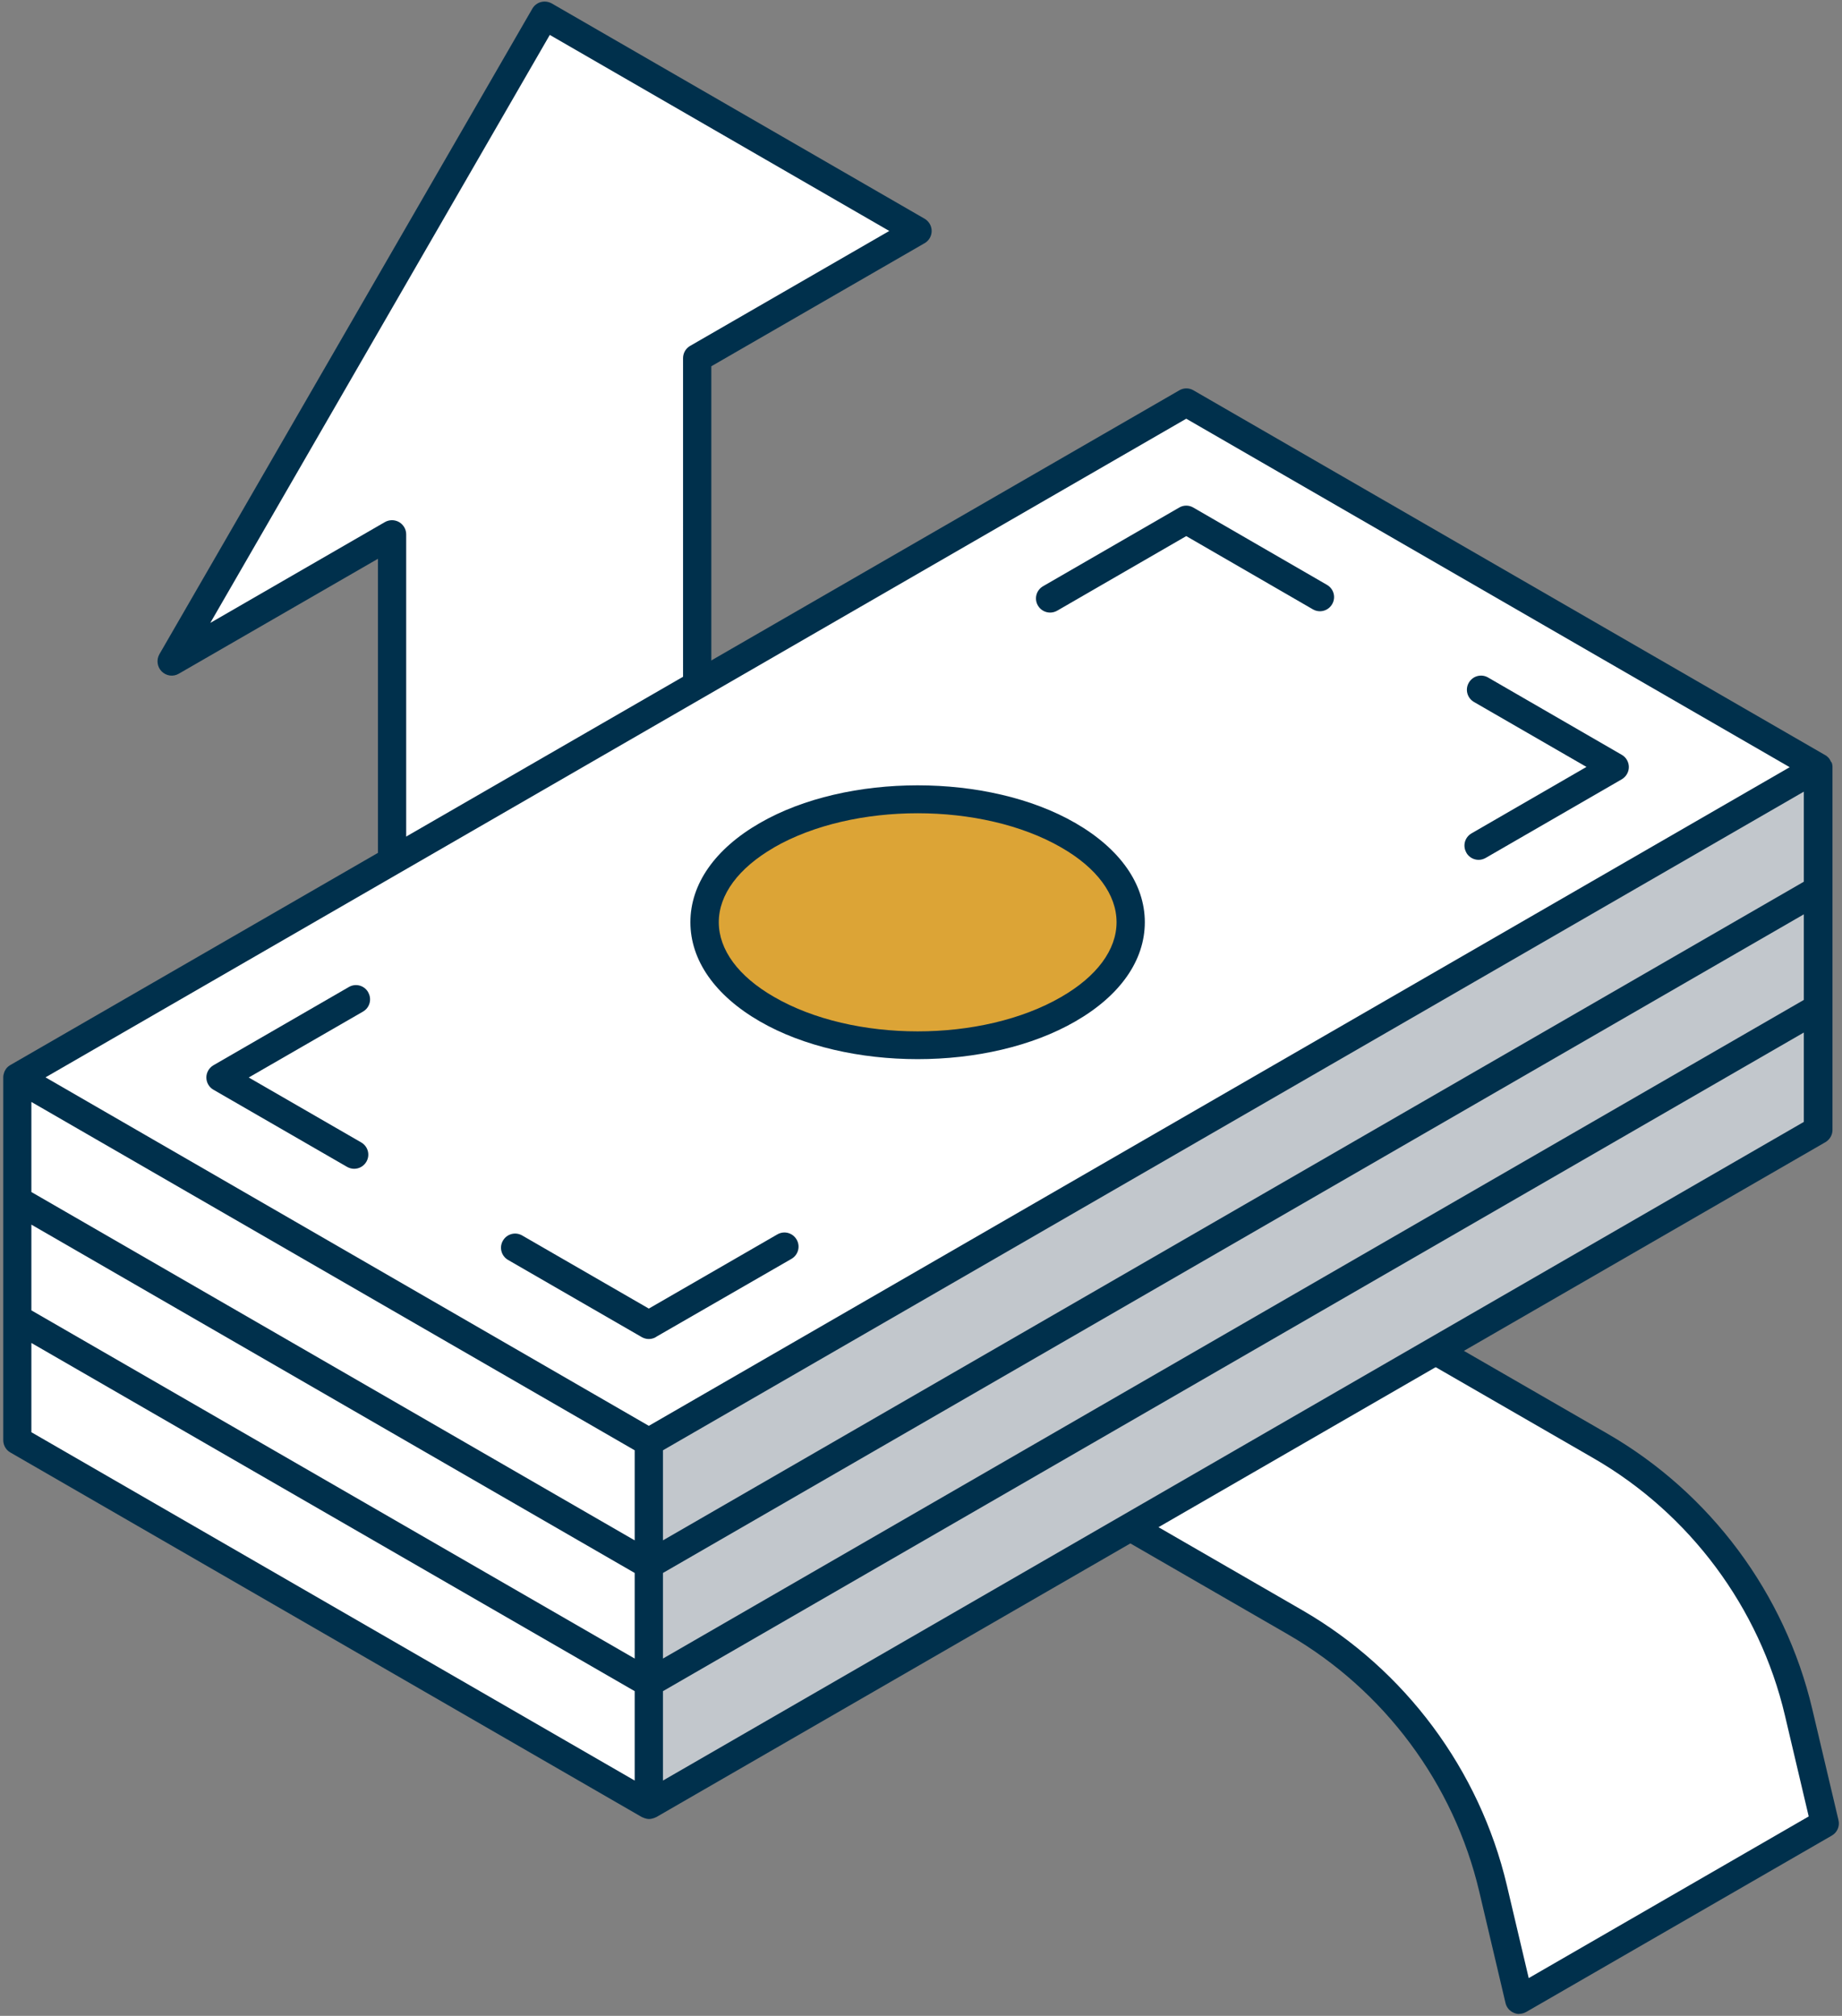
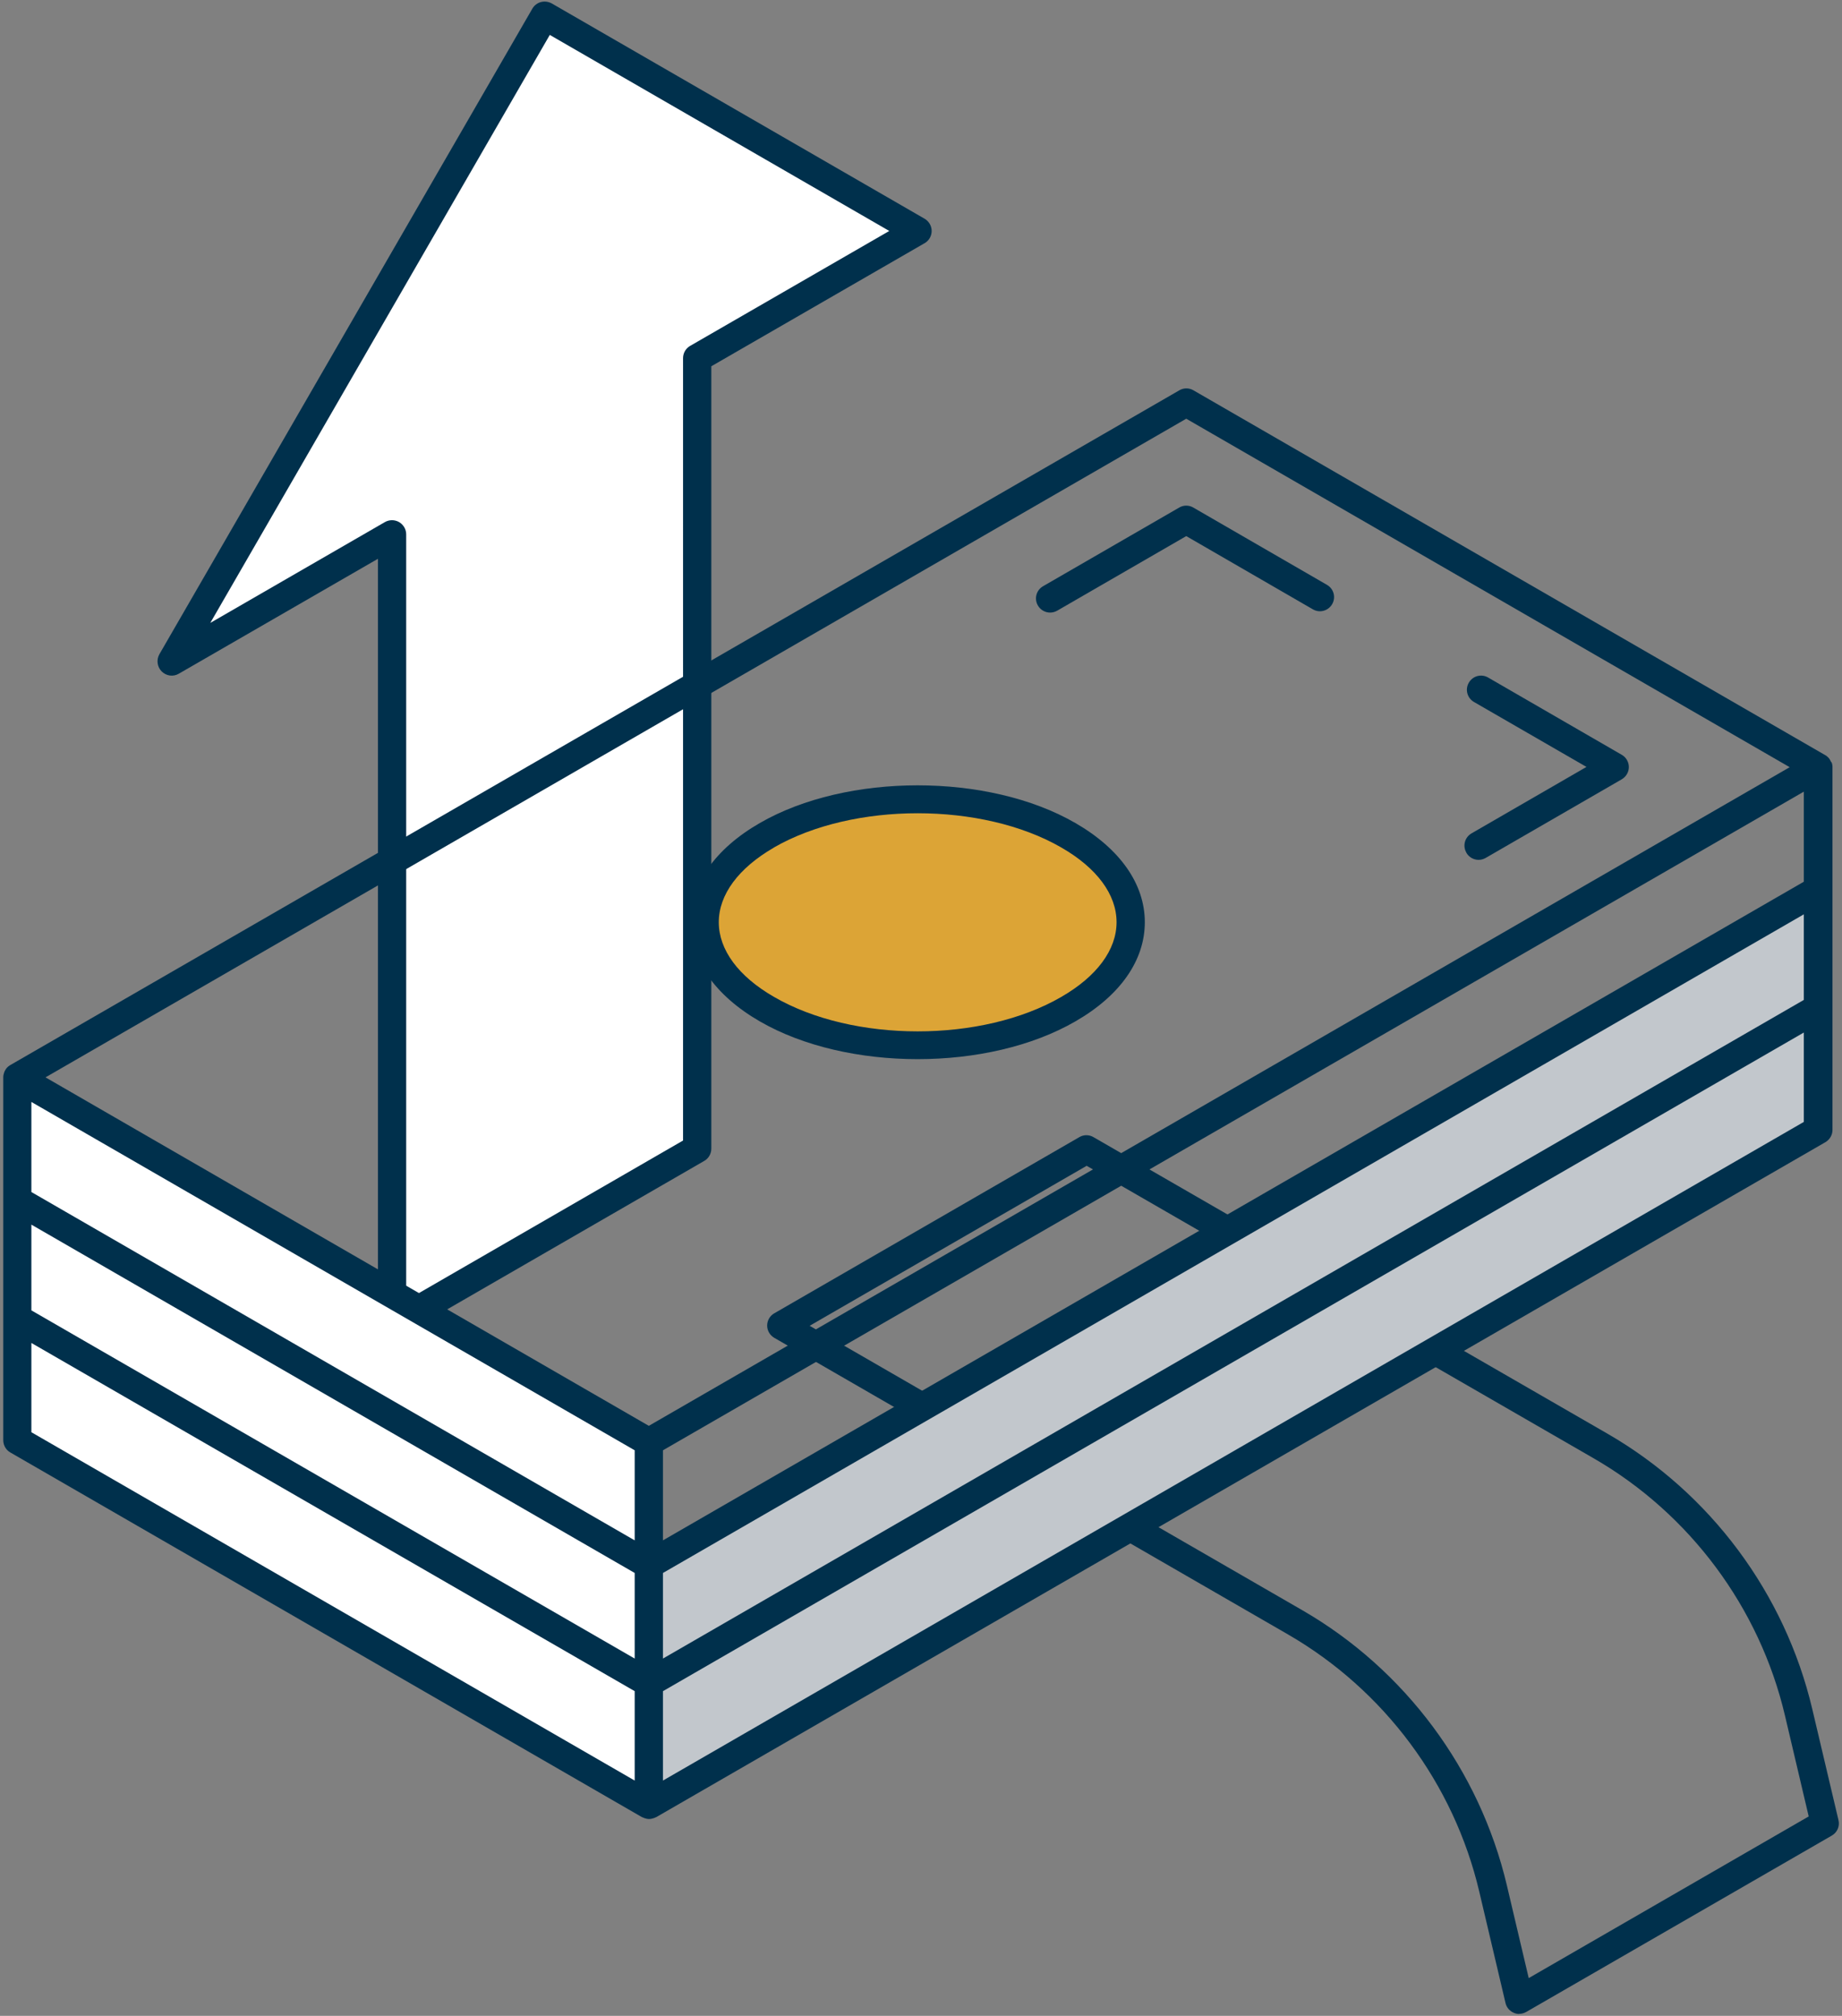
<svg xmlns="http://www.w3.org/2000/svg" id="Layer_1" data-name="Layer 1" viewBox="0 0 135.59 148.38">
  <rect x="0" y="0" width="135.59" height="148.38" fill="#808080" stroke="none" />
  <defs>
    <style>      .cls-1 {        fill: #dca436;      }      .cls-1, .cls-2, .cls-3, .cls-4 {        stroke-width: 0px;      }      .cls-2 {        fill: #00304c;      }      .cls-3 {        fill: #fff;      }      .cls-4 {        fill: #c2c7cc;      }    </style>
  </defs>
  <g>
-     <path class="cls-3" d="M111.83,147.2l22.49-12.98-1.93-8.18c-1.95-8.26-7.22-15.35-14.58-19.6l-37.84-21.83-22.46,12.97,37.83,21.84c7.35,4.24,12.62,11.33,14.57,19.59l1.93,8.19Z" />
    <path class="cls-2" d="M111.83,148.24c-.14,0-.28-.03-.41-.09-.3-.13-.53-.4-.6-.72l-1.93-8.19c-1.87-7.95-7-14.84-14.07-18.93l-37.83-21.84c-.32-.19-.52-.53-.52-.9s.2-.72.52-.9l22.46-12.97c.32-.19.72-.19,1.04,0l37.84,21.83c7.57,4.37,13.06,11.75,15.07,20.26l1.93,8.18c.11.45-.09.91-.49,1.14l-22.49,12.98c-.16.09-.34.14-.52.14ZM59.59,97.58l36.27,20.94c7.57,4.37,13.05,11.75,15.06,20.25l1.61,6.83,20.61-11.9-1.75-7.43c-1.87-7.95-7.01-14.85-14.08-18.93l-37.32-21.53-20.38,11.77Z" />
  </g>
  <g>
    <polygon class="cls-3" points="40.09 1.15 12.64 48.7 28.86 39.33 28.86 97.52 51.32 84.55 51.32 26.36 67.54 17 40.09 1.15" />
    <path class="cls-2" d="M28.86,98.56c-.18,0-.36-.05-.52-.14-.32-.19-.52-.53-.52-.9v-56.39l-14.66,8.46c-.41.24-.92.17-1.26-.17-.33-.33-.4-.85-.17-1.26L39.19.63c.14-.24.37-.41.63-.48.27-.07.55-.03.79.1l27.45,15.85c.32.19.52.53.52.9s-.2.72-.52.9l-15.7,9.06v57.59c0,.37-.2.72-.52.9l-22.46,12.97c-.16.09-.34.14-.52.14ZM28.86,38.29c.18,0,.36.05.52.14.32.19.52.53.52.9v56.39l20.38-11.77V26.36c0-.37.2-.72.52-.9l14.66-8.46L40.47,2.57,15.48,45.85l12.85-7.42c.16-.09.34-.14.52-.14Z" />
  </g>
  <g>
    <g>
      <polygon class="cls-3" points="1.27 97.05 1.27 106.02 47.76 132.87 47.76 123.89 1.27 97.05" />
      <polygon class="cls-3" points="1.27 88.34 1.27 97.05 47.76 123.89 47.76 115.18 1.27 88.34" />
      <polygon class="cls-3" points="1.27 79.3 1.27 88.34 47.76 115.18 47.76 106.14 1.27 79.3" />
-       <path class="cls-3" d="M1.27,79.3l46.49,26.84,86.06-49.68-46.5-26.85L1.27,79.3ZM56.45,74.28c-6.12-3.53-6.12-9.27,0-12.8,6.13-3.54,16.06-3.54,22.19,0,6.12,3.53,6.12,9.27,0,12.8-6.12,3.55-16.06,3.55-22.19,0Z" />
+       <path class="cls-3" d="M1.27,79.3L1.27,79.3ZM56.45,74.28c-6.12-3.53-6.12-9.27,0-12.8,6.13-3.54,16.06-3.54,22.19,0,6.12,3.53,6.12,9.27,0,12.8-6.12,3.55-16.06,3.55-22.19,0Z" />
      <polygon class="cls-4" points="47.76 123.89 47.76 132.87 133.82 83.19 133.82 74.21 47.76 123.89" />
      <polygon class="cls-4" points="47.76 115.18 47.76 123.89 133.82 74.21 133.82 65.5 47.76 115.18" />
-       <polygon class="cls-4" points="47.76 106.14 47.76 115.18 133.82 65.5 133.82 56.47 47.76 106.14" />
      <path class="cls-1" d="M56.45,61.48c-6.12,3.53-6.12,9.27,0,12.8,6.13,3.55,16.06,3.55,22.19,0,6.12-3.53,6.12-9.27,0-12.8-6.12-3.54-16.06-3.54-22.19,0Z" />
    </g>
    <g>
      <path class="cls-2" d="M77.3,45.09c.18,0,.36-.05.52-.14l9.5-5.49,9.32,5.39c.5.29,1.13.12,1.42-.38.29-.5.12-1.13-.38-1.42l-9.84-5.69c-.32-.19-.72-.19-1.04,0l-10.02,5.79c-.5.29-.67.92-.38,1.42.19.33.54.52.9.52Z" />
      <path class="cls-2" d="M107.94,62.77c.19.33.54.52.9.52.18,0,.36-.05.52-.14l10.02-5.79c.32-.19.52-.53.52-.9s-.2-.72-.52-.9l-9.84-5.69c-.5-.29-1.13-.12-1.42.38-.29.5-.12,1.13.38,1.42l8.28,4.78-8.46,4.89c-.5.29-.67.92-.38,1.42Z" />
-       <path class="cls-2" d="M27.1,73.03c-.29-.5-.92-.67-1.42-.38l-9.97,5.76c-.32.19-.52.53-.52.9s.2.72.52.9l9.84,5.68c.16.09.34.14.52.14.36,0,.71-.19.9-.52.29-.5.12-1.13-.38-1.42l-8.28-4.78,8.41-4.85c.5-.29.67-.92.38-1.42Z" />
-       <path class="cls-2" d="M48.28,98.41l9.98-5.75c.5-.29.67-.92.38-1.42-.29-.5-.92-.67-1.42-.38l-9.46,5.46-9.32-5.38c-.5-.29-1.13-.12-1.42.38-.29.5-.12,1.13.38,1.42l9.84,5.68c.16.09.34.14.52.14s.36-.05.52-.14Z" />
      <path class="cls-2" d="M55.93,75.18c3.2,1.85,7.41,2.78,11.62,2.78s8.41-.93,11.61-2.78c3.3-1.9,5.11-4.49,5.11-7.3,0-2.81-1.82-5.4-5.11-7.3-6.4-3.7-16.82-3.7-23.23,0-3.3,1.9-5.11,4.49-5.11,7.3s1.82,5.4,5.11,7.3ZM56.97,62.38c2.92-1.68,6.75-2.52,10.58-2.52s7.66.84,10.57,2.52c2.63,1.51,4.07,3.47,4.07,5.5,0,2.03-1.45,3.99-4.07,5.5-5.83,3.38-15.31,3.38-21.14,0,0,0,0,0,0,0-2.63-1.51-4.07-3.47-4.07-5.5s1.45-3.99,4.07-5.5Z" />
      <path class="cls-2" d="M134.79,56.11s-.02-.06-.03-.08c-.05-.11-.11-.21-.2-.29,0,0,0,0,0,0-.06-.06-.13-.12-.21-.16l-46.5-26.85c-.32-.19-.72-.19-1.04,0L.75,78.4c-.08.05-.15.1-.21.16,0,0,0,0,0,0-.08.08-.15.19-.2.29-.01.03-.02.05-.03.08-.04.11-.07.23-.07.36v26.72c0,.37.2.72.52.9l46.49,26.84s.05.02.08.03c.03.01.06.02.09.04.12.04.24.07.36.07s.24-.03.36-.07c.03-.01.06-.02.09-.04.03-.01.05-.02.08-.03l86.06-49.68c.32-.19.52-.53.52-.9v-26.72c0-.13-.03-.25-.07-.36ZM132.78,64.9l-83.98,48.48v-6.63l83.98-48.48v6.63ZM46.72,113.38L2.31,87.74v-6.63l44.41,25.64v6.63ZM2.31,90.14l44.41,25.64v6.3L2.31,96.45v-6.31ZM48.8,115.78l83.98-48.48v6.3l-83.98,48.48v-6.3ZM87.32,30.82l44.42,25.65-83.98,48.48L3.35,79.3,87.32,30.82ZM2.31,98.85l44.41,25.63v6.58L2.31,105.42v-6.57ZM48.8,131.06v-6.58l83.98-48.48v6.58l-83.98,48.48Z" />
    </g>
  </g>
</svg>